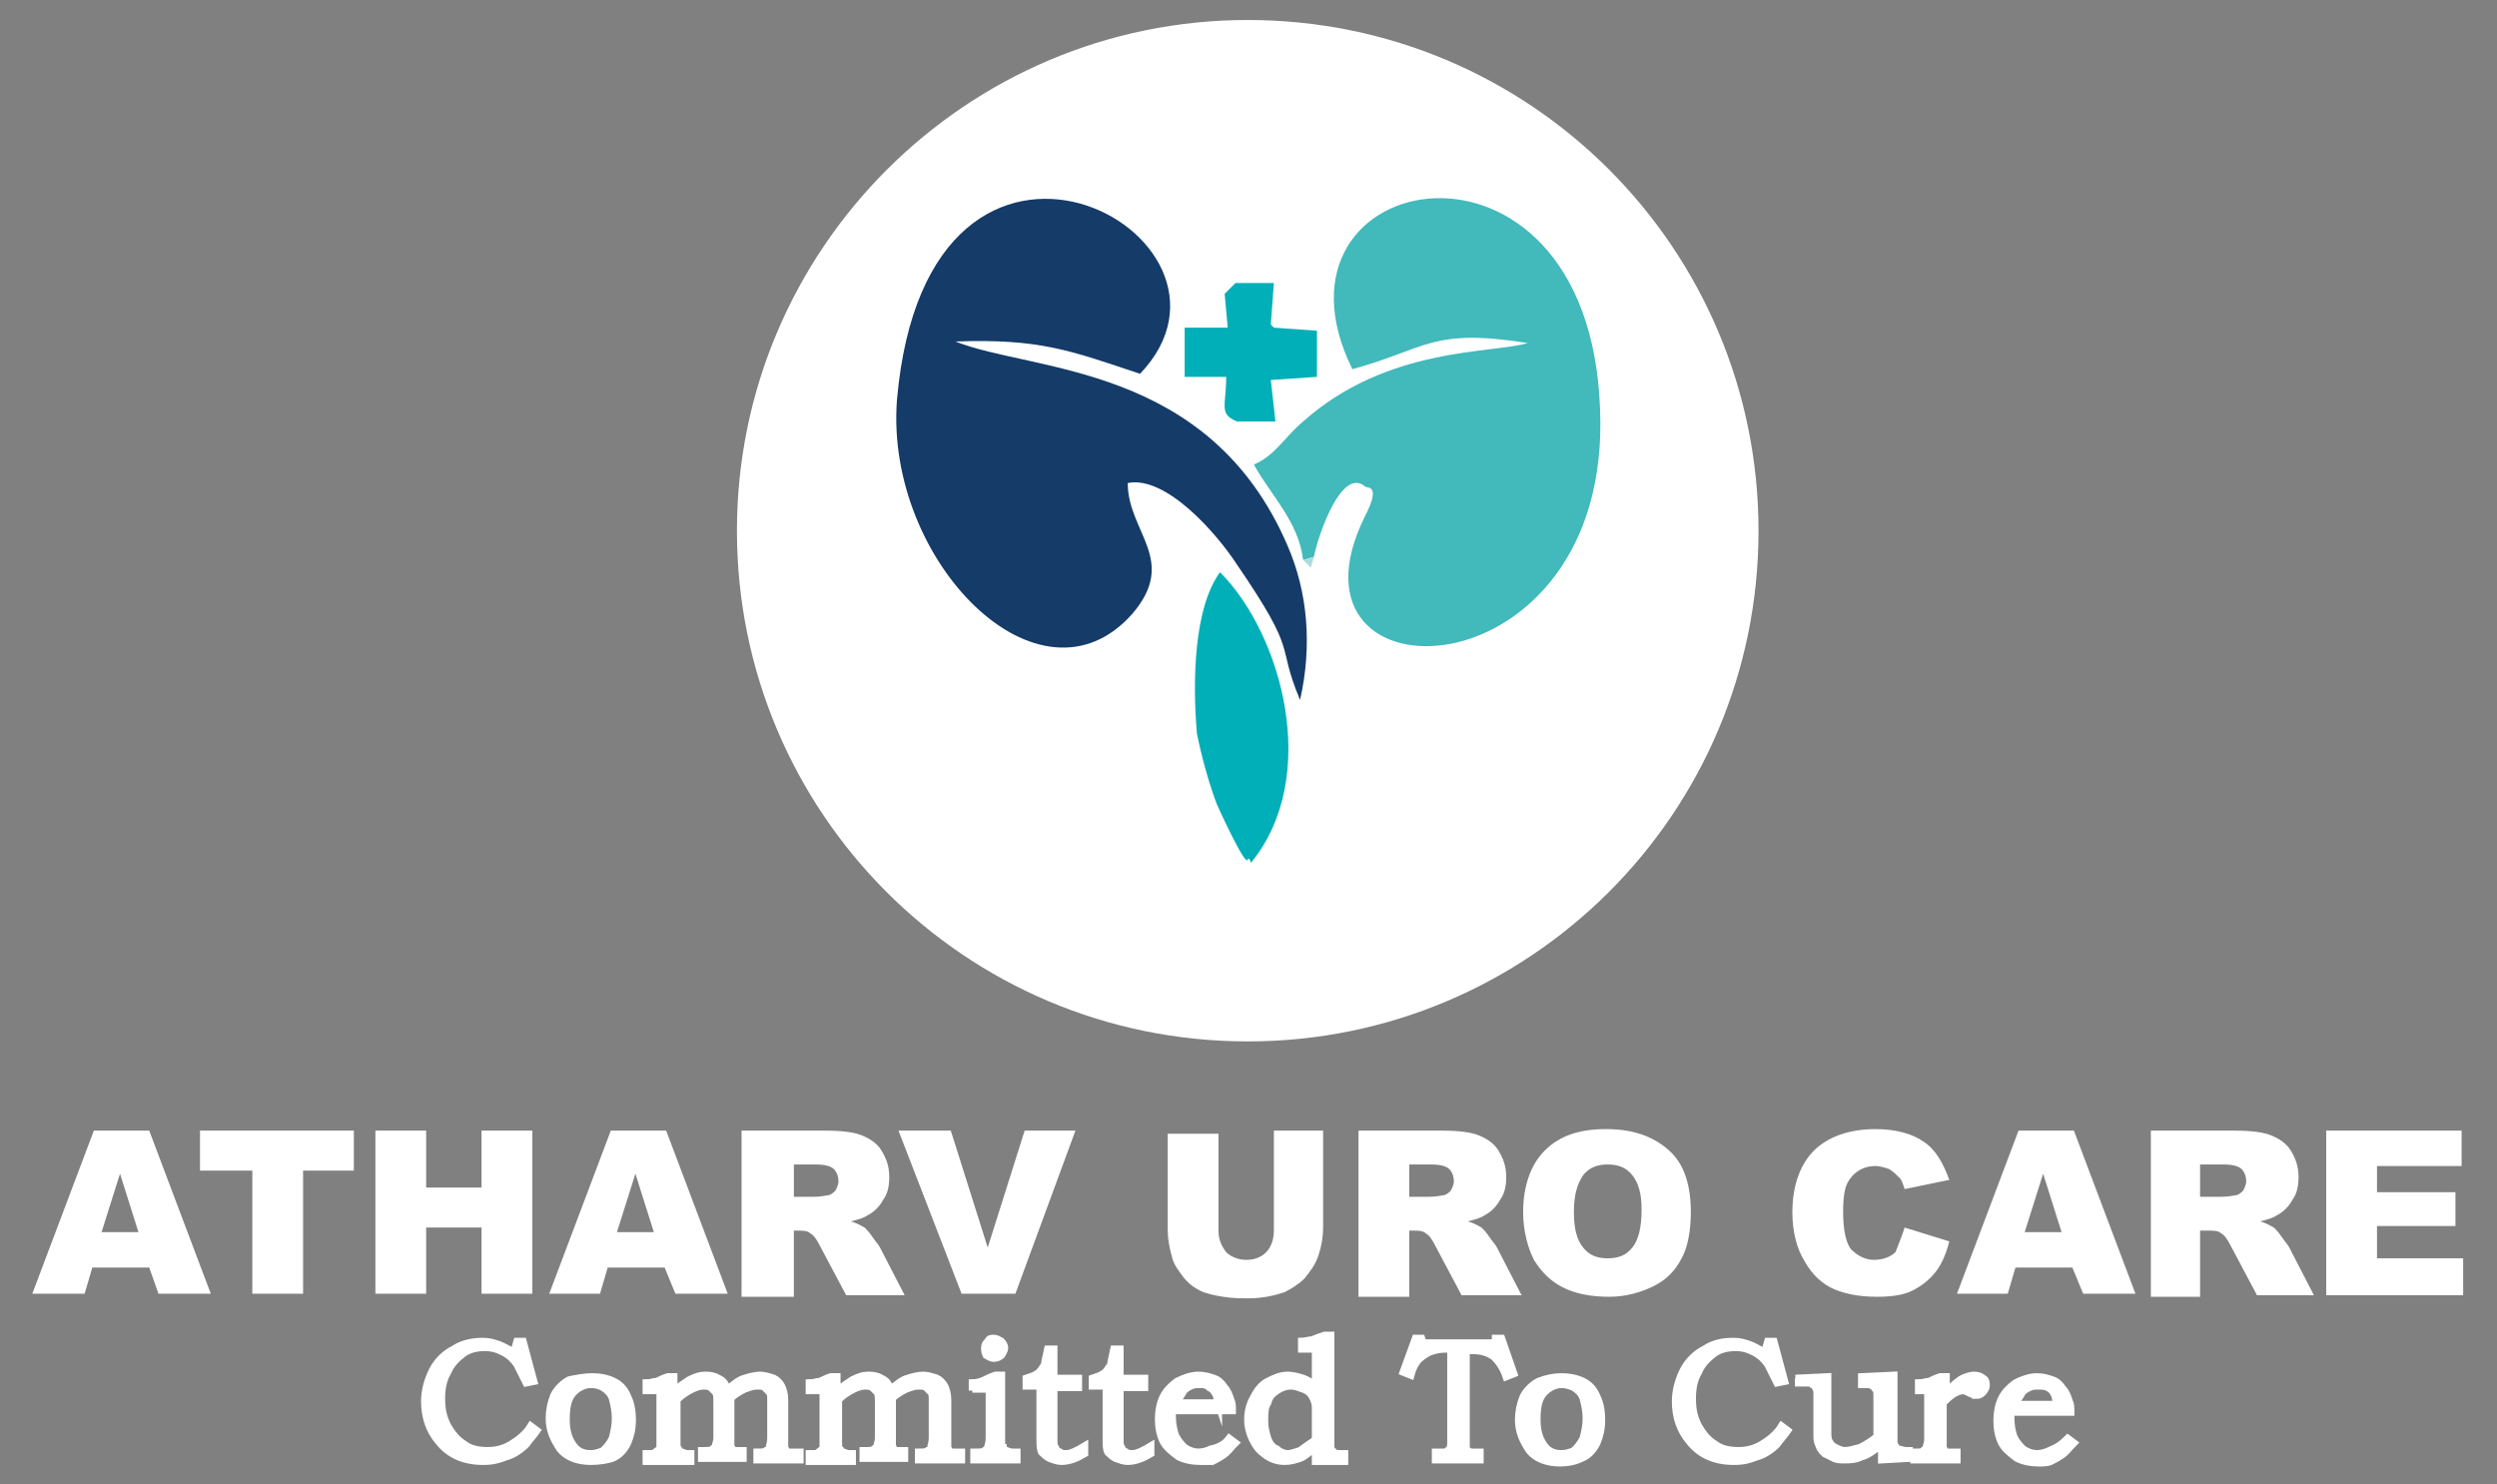
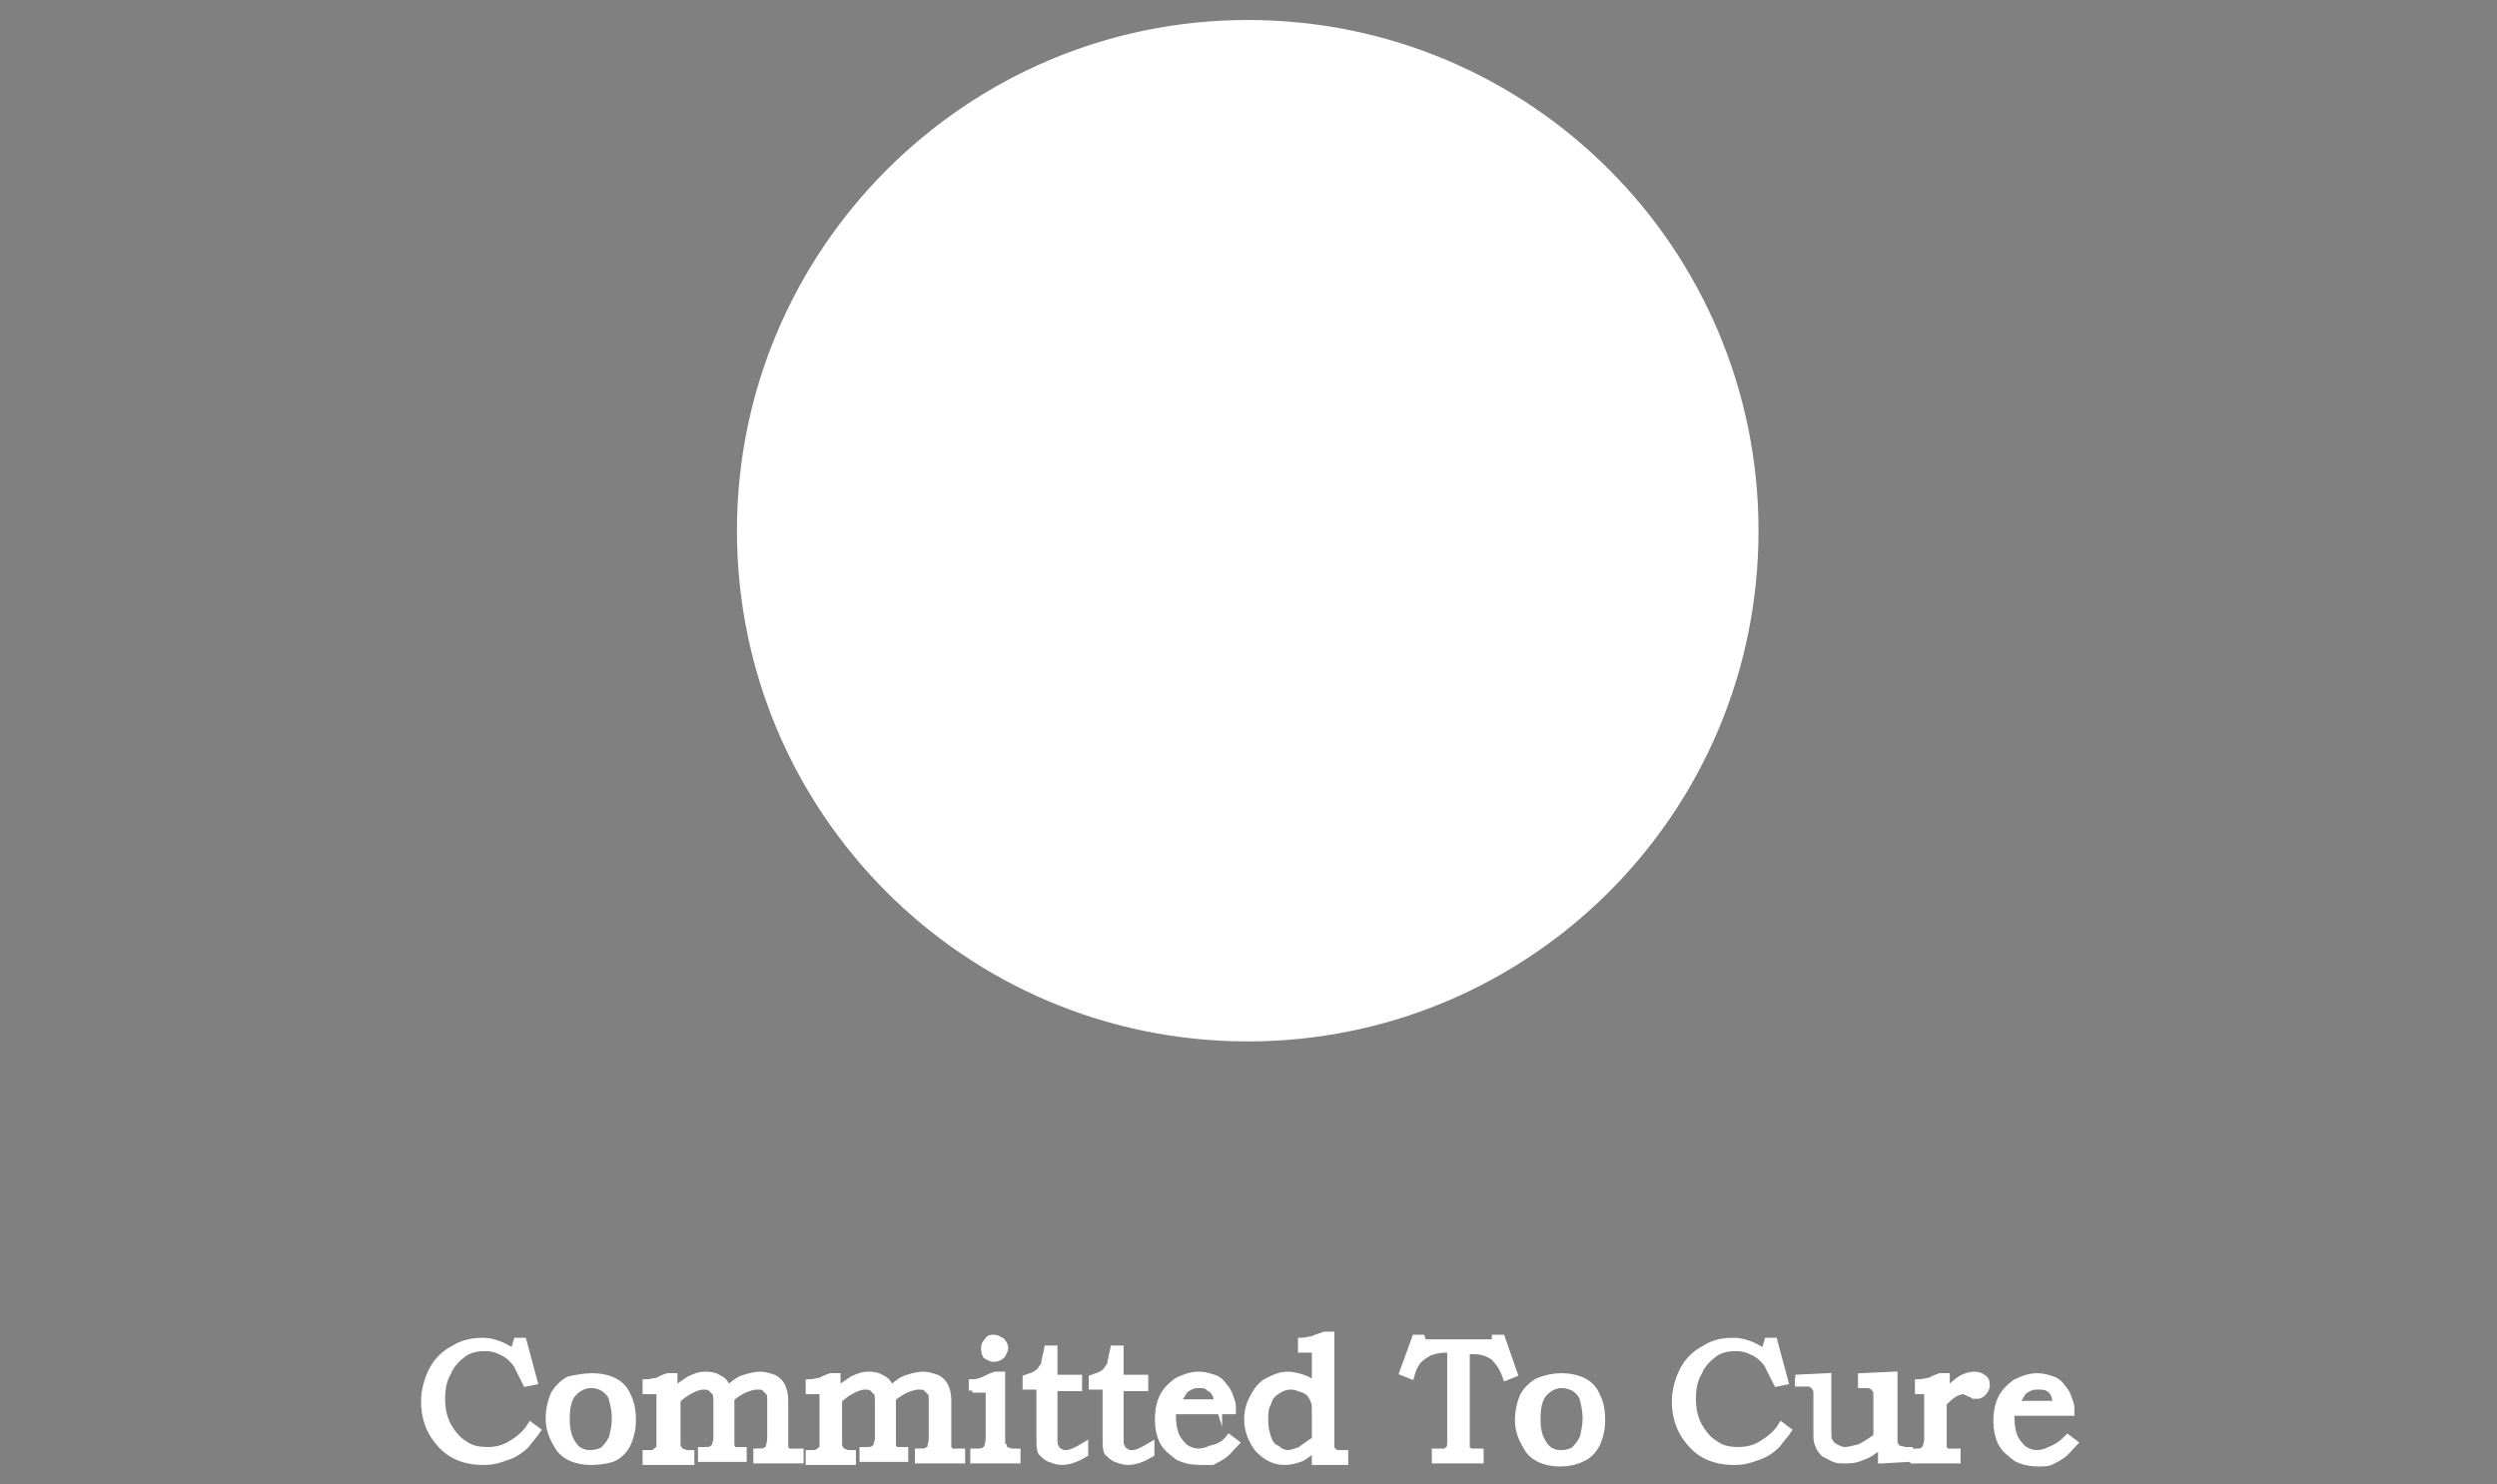
<svg xmlns="http://www.w3.org/2000/svg" xmlns:xlink="http://www.w3.org/1999/xlink" version="1.1" id="Layer_1" x="0px" y="0px" viewBox="0 0 162.3 96.5" style="enable-background:new 0 0 162.3 96.5;" xml:space="preserve">
  <rect x="0" y="0" width="162.3" height="96.5" fill="#808080" stroke="none" />
  <style type="text/css">
	.st0{fill:#FFFFFF;}
	.st1{fill:#254D8F;}
	.st2{clip-path:url(#SVGID_00000145776270086088501610000005209652785326772367_);}
	.st3{clip-path:url(#SVGID_00000036938462504780015810000002168056562770602890_);}
	.st4{fill-rule:evenodd;clip-rule:evenodd;fill:#FFFFFF;}
	
		.st5{clip-path:url(#SVGID_00000036949583313551670850000014540171363175502219_);fill-rule:evenodd;clip-rule:evenodd;fill:#153B69;}
	
		.st6{clip-path:url(#SVGID_00000036949583313551670850000014540171363175502219_);fill-rule:evenodd;clip-rule:evenodd;fill:#42B9BB;}
	
		.st7{clip-path:url(#SVGID_00000036949583313551670850000014540171363175502219_);fill-rule:evenodd;clip-rule:evenodd;fill:#00AFB7;}
	
		.st8{clip-path:url(#SVGID_00000036949583313551670850000014540171363175502219_);fill-rule:evenodd;clip-rule:evenodd;fill:#AEDADA;}
	
		.st9{clip-path:url(#SVGID_00000039830104306180612200000001349221090048472255_);fill-rule:evenodd;clip-rule:evenodd;fill:#153B69;}
	
		.st10{clip-path:url(#SVGID_00000039830104306180612200000001349221090048472255_);fill-rule:evenodd;clip-rule:evenodd;fill:#42B9BB;}
	
		.st11{clip-path:url(#SVGID_00000039830104306180612200000001349221090048472255_);fill-rule:evenodd;clip-rule:evenodd;fill:#00AFB7;}
	
		.st12{clip-path:url(#SVGID_00000039830104306180612200000001349221090048472255_);fill-rule:evenodd;clip-rule:evenodd;fill:#AEDADA;}
	.st13{fill:#FFFFFF;stroke:#FFFFFF;stroke-width:0.466;stroke-miterlimit:10;}
</style>
  <g>
    <g>
      <path class="st4" d="M81.1,1.3c18.4,0,33.2,14.9,33.2,33.2c0,18.4-14.9,33.2-33.2,33.2c-18.4,0-33.2-14.9-33.2-33.2    C47.9,16.2,62.8,1.3,81.1,1.3" />
      <g>
        <defs>
-           <path id="SVGID_00000049913558097867207430000008282812639005263268_" d="M81.1,1.3c18.4,0,33.2,14.9,33.2,33.2      c0,18.4-14.9,33.2-33.2,33.2c-18.4,0-33.2-14.9-33.2-33.2C47.9,16.2,62.8,1.3,81.1,1.3" />
-         </defs>
+           </defs>
        <clipPath id="SVGID_00000067224392663061090600000006974253986023878017_">
          <use xlink:href="#SVGID_00000049913558097867207430000008282812639005263268_" style="overflow:visible;" />
        </clipPath>
        <path style="clip-path:url(#SVGID_00000067224392663061090600000006974253986023878017_);fill-rule:evenodd;clip-rule:evenodd;fill:#153B69;" d="     M74.1,24.3c8.6-9-13.8-21.1-15.8,1.7c-0.8,10.5,9.3,20.7,15.3,13.9c3-3.5-0.3-5.3-0.3-8.5c2.5-0.5,5.8,3.3,7.1,5.3     c4.1,6,2.5,5,4.1,8.8c0.8-3.5,0.5-7-0.8-10c-5.1-11.9-16.6-11.3-21.6-13.3C67.6,22,69.6,22.8,74.1,24.3" />
        <path style="clip-path:url(#SVGID_00000067224392663061090600000006974253986023878017_);fill-rule:evenodd;clip-rule:evenodd;fill:#42B9BB;" d="     M84.7,36.4l0.7-0.2c0.3-1.5,1.8-5.8,3.3-4.6c0,0.2,1.2-0.3,0,2c-6.1,12.4,16.1,11.9,15.3-7C103.3,6.7,81.4,10.8,87.9,24     c4.8-1.3,5.1-2.7,11.4-1.7c-2.3,0.7-9.1,0.2-14.6,5.1c-1.2,1-1.8,2.2-3.2,2.8C82.6,32.2,84.4,33.9,84.7,36.4" />
        <path style="clip-path:url(#SVGID_00000067224392663061090600000006974253986023878017_);fill-rule:evenodd;clip-rule:evenodd;fill:#00AFB7;" d="     M79.3,37.2c-1.7,2.3-1.8,7.1-1.5,10.5c0.3,1.5,0.8,3.3,1.3,4.6c0,0,1.8,4,2,3.6c0-0.2,0.2,0,0.2,0.2     C85.9,50.5,83.3,41.2,79.3,37.2" />
-         <path style="clip-path:url(#SVGID_00000067224392663061090600000006974253986023878017_);fill-rule:evenodd;clip-rule:evenodd;fill:#00AFB7;" d="     M80.4,27.4h2.5l-0.3-2.7l3-0.2v-3l-2.8-0.2l-0.2-0.2l0.2-2.7h-2.5l-0.7,0.7l0.2,2.2h-2.8v3.2h2.7C79.7,26.4,79.2,26.9,80.4,27.4" />
        <polygon style="clip-path:url(#SVGID_00000067224392663061090600000006974253986023878017_);fill-rule:evenodd;clip-rule:evenodd;fill:#AEDADA;" points="     85.4,36.2 84.7,36.4 85.2,36.9    " />
      </g>
    </g>
    <g>
      <path class="st13" d="M133.7,91.3c-0.1-0.3-0.1-0.6-0.2-0.7c-0.1-0.2-0.2-0.3-0.4-0.4c-0.2-0.1-0.4-0.1-0.6-0.1    c-0.2,0-0.4,0-0.6,0.1c-0.2,0.1-0.4,0.2-0.5,0.4c-0.1,0.2-0.3,0.4-0.4,0.7H133.7z M134.4,93.5l0.4,0.3c-0.3,0.3-0.5,0.6-0.8,0.8    c-0.3,0.2-0.5,0.3-0.7,0.4c-0.2,0.1-0.5,0.1-0.8,0.1c-0.5,0-1-0.1-1.4-0.3c-0.4-0.3-0.8-0.6-1-1c-0.2-0.4-0.3-0.9-0.3-1.4    c0-0.6,0.1-1.1,0.3-1.5c0.2-0.4,0.5-0.7,0.9-1c0.4-0.2,0.9-0.4,1.4-0.4c0.4,0,0.7,0.1,1,0.2c0.3,0.1,0.5,0.3,0.7,0.6    c0.2,0.2,0.3,0.5,0.4,0.8c0.1,0.2,0.1,0.4,0.1,0.7h-3.9c0,0.2,0,0.3,0,0.4c0,0.5,0.1,0.9,0.2,1.2c0.2,0.4,0.4,0.6,0.6,0.8    c0.3,0.2,0.6,0.3,0.9,0.3c0.3,0,0.6-0.1,0.8-0.2C133.7,94.1,134,93.9,134.4,93.5z M124.7,90.4v-0.5c0.3,0,0.5-0.1,0.7-0.1    c0.2-0.1,0.4-0.2,0.7-0.3h0.4v1c0.3-0.3,0.6-0.6,0.9-0.8c0.3-0.2,0.7-0.3,0.9-0.3c0.3,0,0.5,0.1,0.6,0.2c0.2,0.1,0.2,0.3,0.2,0.5    c0,0.1-0.1,0.3-0.2,0.4c-0.1,0.1-0.2,0.2-0.4,0.2c-0.1,0-0.1,0-0.2,0c0,0-0.1-0.1-0.2-0.1c-0.2-0.1-0.4-0.2-0.5-0.2    c-0.2,0-0.4,0.1-0.6,0.2c-0.3,0.2-0.5,0.4-0.7,0.6v2.5c0,0.2,0,0.4,0,0.4c0,0.1,0.1,0.1,0.1,0.2c0.1,0.1,0.1,0.1,0.2,0.1    c0.1,0,0.2,0,0.4,0h0.2v0.5h-2.8v-0.5h0.2c0.2,0,0.4,0,0.4-0.1c0.1-0.1,0.2-0.1,0.2-0.2c0-0.1,0.1-0.3,0.1-0.5v-3.2H124.7z     M116.7,89.6l2.1-0.1V93c0,0.3,0,0.6,0.1,0.7c0.1,0.2,0.2,0.3,0.4,0.4c0.2,0.1,0.4,0.2,0.6,0.2c0.3,0,0.6-0.1,1-0.2    c0.4-0.2,0.7-0.4,1.1-0.7v-2.6c0-0.3,0-0.4-0.1-0.5c0-0.1-0.1-0.2-0.2-0.2c-0.1-0.1-0.3-0.1-0.5-0.1H121v-0.5l2.1-0.1v4.1    c0,0.3,0,0.4,0.1,0.5c0,0.1,0.1,0.2,0.2,0.2c0.1,0,0.3,0.1,0.5,0.1h0.2v0.5l-1.8,0.1v-1c-0.5,0.4-0.9,0.7-1.3,0.8    c-0.4,0.2-0.8,0.2-1.1,0.2c-0.3,0-0.5,0-0.7-0.1c-0.2-0.1-0.4-0.2-0.6-0.3c-0.2-0.2-0.3-0.3-0.4-0.6c-0.1-0.2-0.1-0.4-0.1-0.7    v-2.5c0-0.2,0-0.4-0.1-0.5c0-0.1-0.1-0.2-0.2-0.2c-0.1-0.1-0.2-0.1-0.4-0.1h-0.5V89.6z M114.9,87.2h0.4l0.7,2.6l-0.5,0.1    c-0.3-0.6-0.5-1-0.6-1.2c-0.2-0.3-0.5-0.6-0.9-0.8c-0.4-0.2-0.7-0.3-1.2-0.3c-0.5,0-1,0.1-1.4,0.4c-0.4,0.3-0.8,0.7-1,1.2    c-0.3,0.5-0.4,1.1-0.4,1.7c0,0.7,0.1,1.2,0.4,1.8c0.3,0.5,0.6,0.9,1.1,1.2c0.4,0.3,0.9,0.4,1.5,0.4c0.5,0,1-0.1,1.5-0.4    c0.5-0.3,1-0.7,1.3-1.2l0.4,0.3c-0.2,0.3-0.5,0.6-0.7,0.9c-0.4,0.4-0.9,0.7-1.3,0.8c-0.5,0.2-0.9,0.3-1.5,0.3    c-1.2,0-2.2-0.4-2.9-1.3c-0.6-0.7-0.9-1.6-0.9-2.6c0-0.7,0.2-1.4,0.5-2c0.3-0.6,0.8-1.1,1.4-1.4c0.6-0.4,1.2-0.5,1.9-0.5    c0.4,0,0.7,0.1,1,0.2c0.3,0.1,0.6,0.3,1,0.5L114.9,87.2z M101.5,90c-0.4,0-0.8,0.2-1.1,0.5c-0.4,0.4-0.5,1-0.5,1.8    c0,0.8,0.2,1.3,0.5,1.7c0.3,0.4,0.7,0.5,1.1,0.5c0.3,0,0.6-0.1,0.8-0.2c0.2-0.2,0.4-0.4,0.6-0.8c0.1-0.4,0.2-0.8,0.2-1.3    c0-0.5-0.1-0.9-0.2-1.3c-0.1-0.3-0.3-0.5-0.6-0.7C102.1,90.1,101.8,90,101.5,90z M101.5,89.5c0.5,0,1,0.1,1.4,0.3    c0.4,0.2,0.7,0.5,0.9,1c0.2,0.4,0.3,0.9,0.3,1.5c0,0.6-0.1,1-0.3,1.5c-0.2,0.4-0.5,0.8-1,1c-0.4,0.2-0.9,0.3-1.4,0.3    c-0.9,0-1.6-0.3-2-0.8c-0.4-0.6-0.7-1.2-0.7-2c0-0.5,0.1-1,0.3-1.5c0.2-0.4,0.6-0.8,1-1C100.5,89.6,101,89.5,101.5,89.5z M92,87    h0.4l0.1,0.3h4.7l0-0.3h0.4l0.8,2.3l-0.5,0.2c-0.2-0.6-0.5-1-0.8-1.3c-0.3-0.2-0.7-0.4-1.3-0.4c-0.2,0-0.3,0-0.4,0    c0,0-0.1,0-0.1,0.1c0,0,0,0.2,0,0.4v5.3c0,0.3,0,0.4,0,0.5c0,0.1,0.1,0.2,0.1,0.2c0.1,0,0.1,0.1,0.2,0.1c0.1,0,0.3,0,0.6,0v0.5    h-2.9v-0.5c0.3,0,0.5,0,0.6,0c0.1,0,0.2-0.1,0.3-0.2c0.1-0.1,0.1-0.3,0.1-0.6v-5.5c0-0.2,0-0.3,0-0.3c0,0,0-0.1-0.1-0.1    c0,0-0.1,0-0.3,0c-0.4,0-0.7,0.1-1,0.2c-0.2,0.1-0.5,0.3-0.7,0.5c-0.2,0.2-0.4,0.6-0.5,1l-0.5-0.2L92,87z M85.5,93.6v-2.1    c0-0.3-0.1-0.5-0.2-0.7c-0.1-0.2-0.3-0.4-0.6-0.5c-0.3-0.1-0.5-0.2-0.8-0.2c-0.3,0-0.6,0.1-0.9,0.3c-0.3,0.2-0.5,0.4-0.6,0.8    c-0.2,0.3-0.2,0.7-0.2,1.2c0,0.4,0.1,0.8,0.2,1.1c0.1,0.3,0.3,0.6,0.6,0.7c0.2,0.2,0.5,0.3,0.7,0.3c0.2,0,0.5-0.1,0.8-0.2    C84.9,94,85.2,93.8,85.5,93.6z M84.6,87.7v-0.5c0.2,0,0.5-0.1,0.7-0.1c0.2-0.1,0.5-0.2,0.8-0.3h0.4v6.7c0,0.3,0,0.5,0,0.6    c0,0.1,0.1,0.2,0.2,0.3c0.1,0.1,0.3,0.1,0.5,0.1h0.2v0.5L85.5,95v-0.9c-0.4,0.3-0.7,0.6-1,0.7c-0.3,0.1-0.6,0.2-1,0.2    c-0.7,0-1.2-0.3-1.7-0.8c-0.4-0.5-0.7-1.2-0.7-1.9c0-0.5,0.1-1,0.4-1.5c0.2-0.4,0.5-0.8,0.9-1c0.4-0.2,0.8-0.4,1.3-0.4    c0.3,0,0.7,0.1,1,0.2c0.3,0.1,0.6,0.3,0.8,0.5v-2.4H84.6z M79.2,91.3c-0.1-0.3-0.1-0.6-0.2-0.7c-0.1-0.2-0.2-0.3-0.4-0.4    C78.4,90,78.2,90,78,90c-0.2,0-0.4,0-0.6,0.1c-0.2,0.1-0.4,0.2-0.5,0.4c-0.1,0.2-0.3,0.4-0.4,0.7H79.2z M79.9,93.5l0.4,0.3    c-0.3,0.3-0.5,0.6-0.8,0.8c-0.3,0.2-0.5,0.3-0.7,0.4C78.6,95,78.3,95,78,95c-0.5,0-1-0.1-1.4-0.3c-0.4-0.3-0.8-0.6-1-1    c-0.2-0.4-0.3-0.9-0.3-1.4c0-0.6,0.1-1.1,0.3-1.5c0.2-0.4,0.5-0.7,0.9-1c0.4-0.2,0.9-0.4,1.4-0.4c0.4,0,0.7,0.1,1,0.2    c0.3,0.1,0.5,0.3,0.7,0.6c0.2,0.2,0.3,0.5,0.4,0.8c0.1,0.2,0.1,0.4,0.1,0.7h-3.9c0,0.2,0,0.3,0,0.4c0,0.5,0.1,0.9,0.2,1.2    c0.2,0.4,0.4,0.6,0.6,0.8c0.3,0.2,0.6,0.3,0.9,0.3c0.3,0,0.6-0.1,0.8-0.2C79.2,94.1,79.6,93.9,79.9,93.5z M72.4,87.7h0.4v1.9h1.6    v0.6h-1.6v3.3c0,0.3,0,0.5,0.1,0.6c0,0.1,0.1,0.2,0.3,0.3c0.1,0.1,0.3,0.1,0.4,0.1c0.3,0,0.7-0.2,1.2-0.5v0.5    c-0.5,0.3-1,0.5-1.5,0.5c-0.3,0-0.5-0.1-0.8-0.2c-0.2-0.1-0.4-0.3-0.5-0.4c-0.1-0.2-0.1-0.5-0.1-0.9v-3.4h-0.9v-0.5    c0.3-0.1,0.6-0.2,0.7-0.3c0.2-0.1,0.3-0.3,0.5-0.6C72.2,88.5,72.3,88.2,72.4,87.7z M68.1,87.7h0.4v1.9h1.6v0.6h-1.6v3.3    c0,0.3,0,0.5,0.1,0.6c0,0.1,0.1,0.2,0.3,0.3c0.1,0.1,0.3,0.1,0.4,0.1c0.3,0,0.7-0.2,1.2-0.5v0.5c-0.5,0.3-1,0.5-1.5,0.5    c-0.3,0-0.5-0.1-0.8-0.2c-0.2-0.1-0.4-0.3-0.5-0.4c-0.1-0.2-0.1-0.5-0.1-0.9v-3.4h-0.9v-0.5c0.3-0.1,0.6-0.2,0.7-0.3    c0.2-0.1,0.3-0.3,0.5-0.6C67.9,88.5,68,88.2,68.1,87.7z M63.2,90.4v-0.5c0.3,0,0.6-0.1,0.8-0.2c0.2-0.1,0.4-0.2,0.7-0.3h0.4v4.4    c0,0.2,0,0.3,0.1,0.3c0,0.1,0.1,0.1,0.2,0.2c0.1,0,0.2,0.1,0.4,0.1h0.3v0.5h-2.8v-0.5h0.2c0.2,0,0.4,0,0.5-0.1    c0.1,0,0.1-0.1,0.2-0.2c0-0.1,0.1-0.3,0.1-0.6v-3.2H63.2z M64.6,87c0.2,0,0.3,0.1,0.5,0.2c0.1,0.1,0.2,0.3,0.2,0.4    c0,0.2-0.1,0.3-0.2,0.5c-0.1,0.1-0.3,0.2-0.5,0.2c-0.2,0-0.3-0.1-0.5-0.2C64,87.9,64,87.8,64,87.6c0-0.2,0.1-0.3,0.2-0.4    C64.3,87,64.4,87,64.6,87z M52.6,90.4v-0.5c0.3,0,0.5-0.1,0.7-0.1c0.2-0.1,0.4-0.2,0.7-0.3h0.4v0.9c0.4-0.3,0.7-0.5,1-0.7    c0.4-0.2,0.7-0.3,1-0.3c0.2,0,0.4,0,0.7,0.1c0.2,0.1,0.4,0.2,0.5,0.3c0.1,0.1,0.2,0.3,0.3,0.5c0.4-0.3,0.7-0.6,1.1-0.7    c0.3-0.1,0.7-0.2,1-0.2c0.3,0,0.6,0.1,0.9,0.2c0.2,0.1,0.4,0.3,0.5,0.5c0.1,0.2,0.2,0.5,0.2,0.9v2.6c0,0.3,0,0.4,0,0.5    c0,0.1,0.1,0.1,0.1,0.2c0.1,0.1,0.1,0.1,0.2,0.1c0.1,0,0.2,0,0.4,0h0.2v0.5h-2.8v-0.5c0.3,0,0.5,0,0.6-0.1c0.1,0,0.2-0.1,0.2-0.2    c0-0.1,0.1-0.3,0.1-0.6v-2.4c0-0.3,0-0.5-0.1-0.6c-0.1-0.1-0.2-0.2-0.3-0.3c-0.1-0.1-0.3-0.1-0.5-0.1c-0.3,0-0.5,0.1-0.8,0.2    c-0.4,0.2-0.7,0.4-0.9,0.6v2.6c0,0.3,0,0.4,0,0.5c0,0.1,0.1,0.1,0.1,0.2c0.1,0.1,0.1,0.1,0.2,0.1c0.1,0,0.3,0,0.5,0v0.5h-2.7v-0.5    h0.2c0.2,0,0.4,0,0.5-0.1c0.1-0.1,0.2-0.1,0.2-0.2c0-0.1,0.1-0.3,0.1-0.5v-2.3c0-0.3,0-0.6-0.1-0.7c-0.1-0.1-0.2-0.2-0.3-0.3    c-0.2-0.1-0.3-0.1-0.5-0.1c-0.2,0-0.5,0.1-0.7,0.2c-0.4,0.2-0.7,0.4-1,0.7v2.8c0,0.2,0,0.3,0.1,0.4c0,0.1,0.1,0.1,0.2,0.2    c0.1,0,0.2,0.1,0.4,0.1h0.2v0.5h-2.8v-0.5h0.1c0.3,0,0.4,0,0.5-0.1c0.1-0.1,0.2-0.1,0.3-0.3c0-0.1,0-0.2,0-0.5v-3.2H52.6z     M42,90.4v-0.5c0.3,0,0.5-0.1,0.7-0.1c0.2-0.1,0.4-0.2,0.7-0.3h0.4v0.9c0.4-0.3,0.7-0.5,1-0.7c0.4-0.2,0.7-0.3,1-0.3    c0.2,0,0.4,0,0.7,0.1c0.2,0.1,0.4,0.2,0.5,0.3c0.1,0.1,0.2,0.3,0.3,0.5c0.4-0.3,0.7-0.6,1.1-0.7c0.3-0.1,0.7-0.2,1-0.2    c0.3,0,0.6,0.1,0.9,0.2c0.2,0.1,0.4,0.3,0.5,0.5c0.1,0.2,0.2,0.5,0.2,0.9v2.6c0,0.3,0,0.4,0,0.5c0,0.1,0.1,0.1,0.1,0.2    c0.1,0.1,0.1,0.1,0.2,0.1c0.1,0,0.2,0,0.4,0H52v0.5h-2.8v-0.5c0.3,0,0.5,0,0.6-0.1c0.1,0,0.2-0.1,0.2-0.2c0-0.1,0.1-0.3,0.1-0.6    v-2.4c0-0.3,0-0.5-0.1-0.6c-0.1-0.1-0.2-0.2-0.3-0.3c-0.1-0.1-0.3-0.1-0.5-0.1c-0.3,0-0.5,0.1-0.8,0.2c-0.4,0.2-0.7,0.4-0.9,0.6    v2.6c0,0.3,0,0.4,0,0.5c0,0.1,0.1,0.1,0.1,0.2c0.1,0.1,0.1,0.1,0.2,0.1c0.1,0,0.3,0,0.5,0v0.5h-2.7v-0.5h0.2c0.2,0,0.4,0,0.5-0.1    c0.1-0.1,0.2-0.1,0.2-0.2c0-0.1,0.1-0.3,0.1-0.5v-2.3c0-0.3,0-0.6-0.1-0.7c-0.1-0.1-0.2-0.2-0.3-0.3c-0.2-0.1-0.3-0.1-0.5-0.1    c-0.2,0-0.5,0.1-0.7,0.2c-0.4,0.2-0.7,0.4-1,0.7v2.8c0,0.2,0,0.3,0.1,0.4c0,0.1,0.1,0.1,0.2,0.2c0.1,0,0.2,0.1,0.4,0.1h0.2v0.5H42    v-0.5h0.1c0.3,0,0.4,0,0.5-0.1c0.1-0.1,0.2-0.1,0.3-0.3c0-0.1,0-0.2,0-0.5v-3.2H42z M38.4,90c-0.4,0-0.8,0.2-1.1,0.5    c-0.4,0.4-0.5,1-0.5,1.8c0,0.8,0.2,1.3,0.5,1.7c0.3,0.4,0.7,0.5,1.1,0.5c0.3,0,0.6-0.1,0.8-0.2c0.2-0.2,0.4-0.4,0.6-0.8    c0.1-0.4,0.2-0.8,0.2-1.3c0-0.5-0.1-0.9-0.2-1.3c-0.1-0.3-0.3-0.5-0.6-0.7C39,90.1,38.8,90,38.4,90z M38.5,89.5    c0.5,0,1,0.1,1.4,0.3c0.4,0.2,0.7,0.5,0.9,1c0.2,0.4,0.3,0.9,0.3,1.5c0,0.6-0.1,1-0.3,1.5c-0.2,0.4-0.5,0.8-1,1    C39.5,94.9,39,95,38.4,95c-0.9,0-1.6-0.3-2-0.8c-0.4-0.6-0.7-1.2-0.7-2c0-0.5,0.1-1,0.3-1.5c0.2-0.4,0.6-0.8,1-1    C37.5,89.6,38,89.5,38.5,89.5z M33.6,87.2H34l0.7,2.6l-0.5,0.1c-0.3-0.6-0.5-1-0.6-1.2c-0.2-0.3-0.5-0.6-0.9-0.8    c-0.4-0.2-0.7-0.3-1.2-0.3c-0.5,0-1,0.1-1.4,0.4c-0.4,0.3-0.8,0.7-1,1.2c-0.3,0.5-0.4,1.1-0.4,1.7c0,0.7,0.1,1.2,0.4,1.8    c0.3,0.5,0.6,0.9,1.1,1.2c0.4,0.3,0.9,0.4,1.5,0.4c0.5,0,1-0.1,1.5-0.4c0.5-0.3,1-0.7,1.3-1.2l0.4,0.3c-0.2,0.3-0.5,0.6-0.7,0.9    c-0.4,0.4-0.9,0.7-1.3,0.8c-0.5,0.2-0.9,0.3-1.5,0.3c-1.2,0-2.2-0.4-2.9-1.3c-0.6-0.7-0.9-1.6-0.9-2.6c0-0.7,0.2-1.4,0.5-2    c0.3-0.6,0.8-1.1,1.4-1.4c0.6-0.4,1.3-0.5,1.9-0.5c0.4,0,0.7,0.1,1,0.2c0.3,0.1,0.6,0.3,1,0.5L33.6,87.2z" />
-       <path class="st0" d="M151.2,73.5h8.8v2.3h-5.5v1.7h5.1v2.2h-5.1v2.1h5.6v2.4h-8.9V73.5z M143,77.8h1.4c0.1,0,0.4,0,0.9-0.1    c0.2,0,0.4-0.2,0.5-0.3c0.1-0.2,0.2-0.4,0.2-0.6c0-0.3-0.1-0.6-0.3-0.8c-0.2-0.2-0.6-0.3-1.2-0.3H143V77.8z M139.8,84.1V73.5h5.5    c1,0,1.8,0.1,2.3,0.3c0.5,0.2,1,0.5,1.3,1c0.3,0.5,0.5,1,0.5,1.7c0,0.6-0.1,1.1-0.4,1.5c-0.2,0.4-0.6,0.8-1,1    c-0.3,0.2-0.7,0.3-1.1,0.4c0.4,0.1,0.7,0.3,0.9,0.4c0.1,0.1,0.3,0.3,0.5,0.6c0.2,0.3,0.4,0.5,0.5,0.7l1.6,3.1h-3.7l-1.7-3.2    c-0.2-0.4-0.4-0.7-0.6-0.8c-0.2-0.2-0.5-0.2-0.8-0.2H143v4.3H139.8z M134,80.1l-1.2-3.8l-1.2,3.8H134z M134.7,82.4H131l-0.5,1.7    h-3.3l4-10.6h3.6l4,10.6h-3.4L134.7,82.4z M123.8,79.8l2.9,0.9c-0.2,0.8-0.5,1.5-0.9,2c-0.4,0.5-0.9,0.9-1.5,1.2    c-0.6,0.3-1.4,0.4-2.3,0.4c-1.2,0-2.1-0.2-2.8-0.5c-0.7-0.3-1.4-0.9-1.9-1.8c-0.5-0.8-0.8-1.9-0.8-3.2c0-1.7,0.5-3.1,1.4-4    c0.9-0.9,2.3-1.4,4-1.4c1.3,0,2.4,0.3,3.1,0.8c0.8,0.5,1.3,1.4,1.7,2.5l-2.9,0.6c-0.1-0.3-0.2-0.6-0.3-0.7    c-0.2-0.2-0.4-0.4-0.7-0.6c-0.3-0.1-0.6-0.2-0.9-0.2c-0.7,0-1.3,0.3-1.7,0.9c-0.3,0.4-0.4,1.1-0.4,2.1c0,1.2,0.2,2,0.5,2.4    c0.4,0.4,0.9,0.7,1.5,0.7c0.6,0,1.1-0.2,1.4-0.5C123.4,80.9,123.6,80.4,123.8,79.8z M102.3,78.8c0,1.1,0.2,1.8,0.6,2.3    c0.4,0.5,0.9,0.7,1.6,0.7c0.7,0,1.2-0.2,1.6-0.7c0.4-0.5,0.6-1.3,0.6-2.5c0-1-0.2-1.7-0.6-2.2c-0.4-0.5-0.9-0.7-1.6-0.7    c-0.7,0-1.2,0.2-1.6,0.7C102.5,77,102.3,77.7,102.3,78.8z M99,78.8c0-1.7,0.5-3.1,1.4-4c1-1,2.3-1.4,4-1.4c1.8,0,3.1,0.5,4.1,1.4    c1,0.9,1.4,2.3,1.4,4c0,1.2-0.2,2.3-0.6,3c-0.4,0.8-1,1.4-1.8,1.8c-0.8,0.4-1.8,0.7-2.9,0.7c-1.2,0-2.2-0.2-3-0.6    c-0.8-0.4-1.4-1-1.9-1.8C99.3,81.1,99,80,99,78.8z M91.5,77.8h1.4c0.1,0,0.4,0,0.9-0.1c0.2,0,0.4-0.2,0.5-0.3    c0.1-0.2,0.2-0.4,0.2-0.6c0-0.3-0.1-0.6-0.3-0.8c-0.2-0.2-0.6-0.3-1.2-0.3h-1.4V77.8z M88.3,84.1V73.5h5.5c1,0,1.8,0.1,2.3,0.3    c0.5,0.2,1,0.5,1.3,1c0.3,0.5,0.5,1,0.5,1.7c0,0.6-0.1,1.1-0.4,1.5c-0.2,0.4-0.6,0.8-1,1c-0.3,0.2-0.7,0.3-1.1,0.4    c0.4,0.1,0.7,0.3,0.9,0.4c0.1,0.1,0.3,0.3,0.5,0.6c0.2,0.3,0.4,0.5,0.5,0.7l1.6,3.1H95l-1.7-3.2c-0.2-0.4-0.4-0.7-0.6-0.8    c-0.2-0.2-0.5-0.2-0.8-0.2h-0.3v4.3H88.3z M82.8,73.5H86v6.3c0,0.6-0.1,1.2-0.3,1.8c-0.2,0.6-0.5,1-0.9,1.5    c-0.4,0.4-0.9,0.7-1.3,0.9c-0.6,0.2-1.4,0.4-2.3,0.4c-0.5,0-1.1,0-1.7-0.1c-0.6-0.1-1.1-0.2-1.5-0.4c-0.4-0.2-0.8-0.5-1.1-0.9    c-0.3-0.4-0.6-0.8-0.7-1.2c-0.2-0.7-0.3-1.3-0.3-1.8v-6.3h3.3V80c0,0.6,0.2,1,0.5,1.4c0.3,0.3,0.8,0.5,1.3,0.5    c0.6,0,1-0.2,1.3-0.5c0.3-0.3,0.5-0.8,0.5-1.4V73.5z M58.4,73.5h3.4l2.4,7.6l2.4-7.6h3.3L66,84.1h-3.5L58.4,73.5z M51.5,77.8h1.4    c0.1,0,0.4,0,0.9-0.1c0.2,0,0.4-0.2,0.5-0.3c0.1-0.2,0.2-0.4,0.2-0.6c0-0.3-0.1-0.6-0.3-0.8c-0.2-0.2-0.6-0.3-1.2-0.3h-1.4V77.8z     M48.2,84.1V73.5h5.5c1,0,1.8,0.1,2.3,0.3c0.5,0.2,1,0.5,1.3,1c0.3,0.5,0.5,1,0.5,1.7c0,0.6-0.1,1.1-0.4,1.5c-0.2,0.4-0.6,0.8-1,1    c-0.3,0.2-0.7,0.3-1.1,0.4c0.4,0.1,0.7,0.3,0.9,0.4c0.1,0.1,0.3,0.3,0.5,0.6c0.2,0.3,0.4,0.5,0.5,0.7l1.6,3.1H55l-1.7-3.2    c-0.2-0.4-0.4-0.7-0.6-0.8c-0.2-0.2-0.5-0.2-0.8-0.2h-0.3v4.3H48.2z M42.5,80.1l-1.2-3.8l-1.2,3.8H42.5z M43.2,82.4h-3.7L39,84.1    h-3.3l4-10.6h3.6l4,10.6h-3.4L43.2,82.4z M24.4,73.5h3.3v3.7h3.6v-3.7h3.3v10.6h-3.3v-4.3h-3.6v4.3h-3.3V73.5z M13,73.5h10v2.6    h-3.3v8h-3.3v-8H13V73.5z M9,80.1l-1.2-3.8l-1.2,3.8H9z M9.7,82.4H6l-0.5,1.7H2.1l4-10.6h3.6l4,10.6h-3.4L9.7,82.4z" />
    </g>
  </g>
</svg>